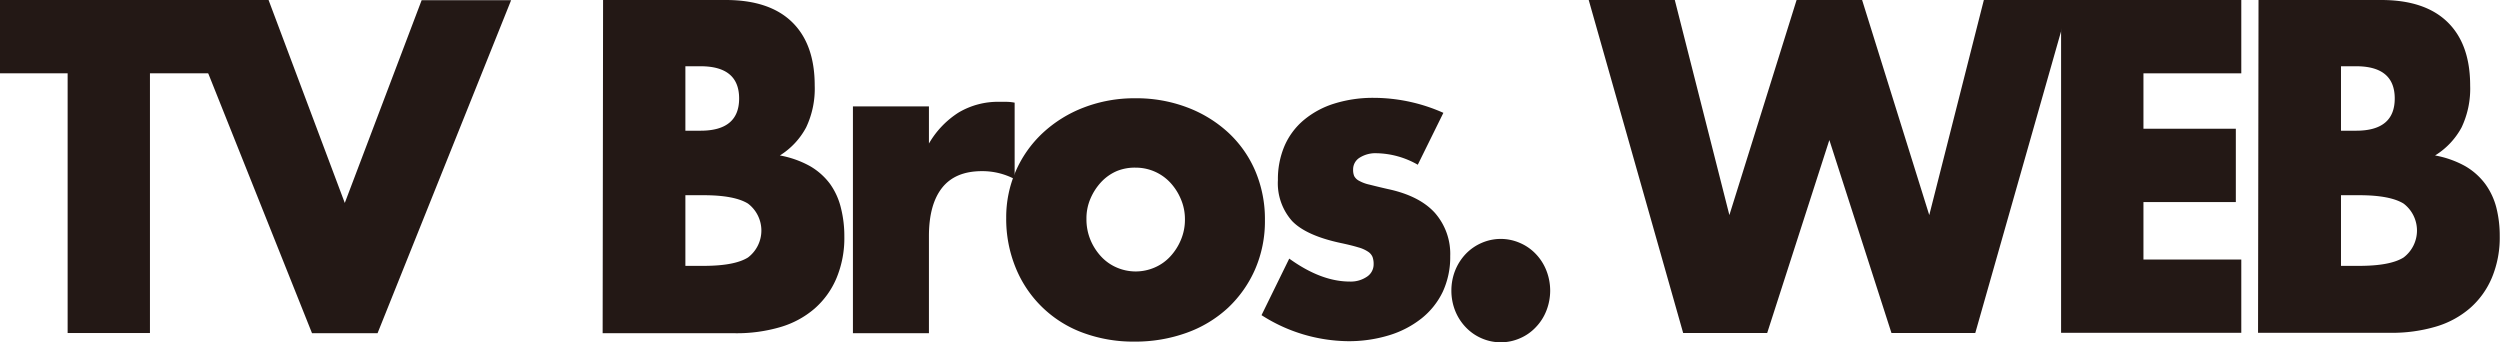
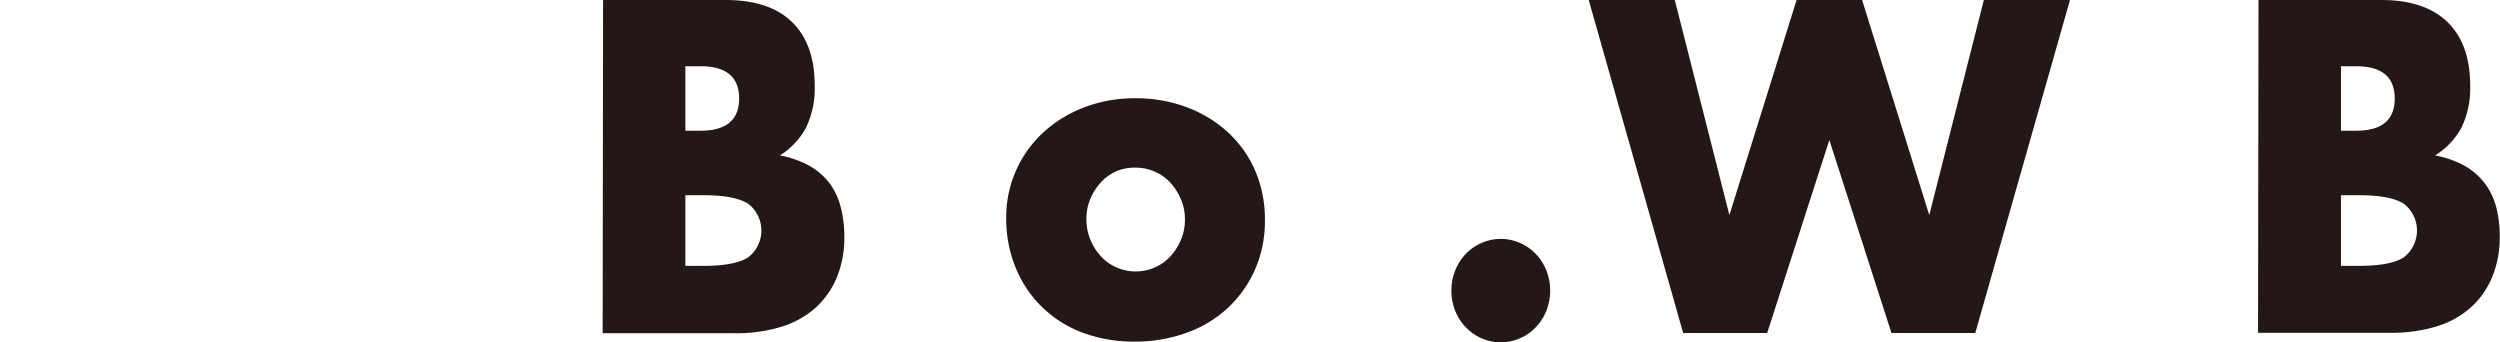
<svg xmlns="http://www.w3.org/2000/svg" id="レイヤー_1" data-name="レイヤー 1" viewBox="0 0 471.67 64.58">
  <defs>
    <style>.cls-1{fill:#231815;}</style>
  </defs>
  <title>rogo001</title>
-   <path class="cls-1" d="M89.62,402.54v49H74.09v-49H61.33V388.71h41.05v13.83Z" transform="translate(-61.33 -388.71)" />
-   <path class="cls-1" d="M112,388.71,126.38,427l14.5-38.25h16.88l-25.2,62.83H120.2L95.09,388.71Z" transform="translate(-61.33 -388.71)" />
  <path class="cls-1" d="M175.11,388.71h23.14q8.24,0,12.52,4.17t4.27,12a17,17,0,0,1-1.62,7.87,14,14,0,0,1-4.95,5.29,18.44,18.44,0,0,1,5.66,2,12.49,12.49,0,0,1,3.81,3.38A13.1,13.1,0,0,1,220,428a21.69,21.69,0,0,1,.63,5.33,19.63,19.63,0,0,1-1.47,7.83,15.71,15.71,0,0,1-4.12,5.75,17.31,17.31,0,0,1-6.45,3.5,29.1,29.1,0,0,1-8.56,1.17h-25Zm15.53,24.66h2.85q7.29,0,7.29-6.08t-7.29-6.08h-2.85Zm0,25.5h3.41c3.91,0,6.7-.52,8.4-1.58a6.38,6.38,0,0,0,0-10.17c-1.7-1.05-4.49-1.58-8.4-1.58h-3.41Z" transform="translate(-61.33 -388.71)" />
-   <path class="cls-1" d="M222.25,408.79h14.34v7a17,17,0,0,1,5.63-5.87,14.56,14.56,0,0,1,7.76-2h1.23a8.4,8.4,0,0,1,1.55.16v14.42a13.07,13.07,0,0,0-6.18-1.5q-5,0-7.49,3.12c-1.66,2.09-2.5,5.13-2.5,9.13v18.33H222.25Z" transform="translate(-61.33 -388.71)" />
  <path class="cls-1" d="M251.17,429.79a21.7,21.7,0,0,1,6.9-16,23.86,23.86,0,0,1,7.72-4.79,26.59,26.59,0,0,1,9.79-1.75,27,27,0,0,1,9.7,1.71,23.81,23.81,0,0,1,7.77,4.75,21.25,21.25,0,0,1,5.11,7.25,23.19,23.19,0,0,1,1.82,9.29,22.74,22.74,0,0,1-1.86,9.29,22.16,22.16,0,0,1-5.11,7.25,22.79,22.79,0,0,1-7.81,4.71,28.46,28.46,0,0,1-9.86,1.66,27.31,27.31,0,0,1-9.67-1.66A21.74,21.74,0,0,1,253,439.33,24.25,24.25,0,0,1,251.17,429.79Zm15.14.17a10.11,10.11,0,0,0,.75,4,10.56,10.56,0,0,0,2,3.13,8.65,8.65,0,0,0,2.93,2.08,9,9,0,0,0,7.21,0,8.65,8.65,0,0,0,2.93-2.08,10.56,10.56,0,0,0,2-3.13,9.72,9.72,0,0,0,.76-3.87,9.54,9.54,0,0,0-.76-3.79,10.56,10.56,0,0,0-2-3.13,8.89,8.89,0,0,0-6.53-2.83A8.88,8.88,0,0,0,272,421a8.78,8.78,0,0,0-2.93,2.08,10.75,10.75,0,0,0-2,3.09A9.37,9.37,0,0,0,266.31,430Z" transform="translate(-61.33 -388.71)" />
-   <path class="cls-1" d="M328.82,419.79a16.17,16.17,0,0,0-7.76-2.17,5.56,5.56,0,0,0-3.21.84,2.58,2.58,0,0,0-1.23,2.25,3,3,0,0,0,.2,1.21,2.11,2.11,0,0,0,.87.87,7.21,7.21,0,0,0,2,.75c.87.22,2,.5,3.45.83q5.94,1.26,8.87,4.46a11.73,11.73,0,0,1,2.93,8.21,15.54,15.54,0,0,1-1.42,6.75,14.33,14.33,0,0,1-4,5,18.47,18.47,0,0,1-6.1,3.17,25.92,25.92,0,0,1-7.84,1.12,30.74,30.74,0,0,1-16.24-4.91l5.23-10.67q6,4.33,11.41,4.33a5.4,5.4,0,0,0,3.24-.91,2.77,2.77,0,0,0,1.27-2.34,3.85,3.85,0,0,0-.2-1.37,2.19,2.19,0,0,0-.83-1,6.29,6.29,0,0,0-1.86-.83c-.82-.25-1.89-.52-3.21-.8q-6.66-1.41-9.31-4.2a10.74,10.74,0,0,1-2.65-7.71,15.94,15.94,0,0,1,1.26-6.46,13.23,13.23,0,0,1,3.65-4.87,16.64,16.64,0,0,1,5.74-3.09,24.46,24.46,0,0,1,7.49-1.08A32.38,32.38,0,0,1,333.65,410Z" transform="translate(-61.33 -388.71)" />
  <path class="cls-1" d="M335.16,443.54a10.25,10.25,0,0,1,.71-3.79,9.82,9.82,0,0,1,2-3.13,9.22,9.22,0,0,1,3-2.08,9,9,0,0,1,7.21,0,9,9,0,0,1,3,2.08,9.48,9.48,0,0,1,2,3.13,10.34,10.34,0,0,1,0,7.58,9.34,9.34,0,0,1-2,3.12,8.89,8.89,0,0,1-3,2.09,9,9,0,0,1-7.21,0,9.1,9.1,0,0,1-3-2.09,9.66,9.66,0,0,1-2-3.12A10.25,10.25,0,0,1,335.16,443.54Z" transform="translate(-61.33 -388.71)" />
  <path class="cls-1" d="M377.31,388.71l10.3,40.58,12.68-40.58h12.36l12.67,40.58,10.3-40.58h16.25L434,451.54H418.19l-11.72-36.41-11.73,36.41H378.89l-17.82-62.83Z" transform="translate(-61.33 -388.71)" />
-   <path class="cls-1" d="M484.19,402.54H465.73V413h17.43v13.83H465.73v10.84h18.46v13.83h-34V388.71h34Z" transform="translate(-61.33 -388.71)" />
  <path class="cls-1" d="M487.44,388.71h23.14q8.24,0,12.52,4.17t4.27,12a17,17,0,0,1-1.62,7.87,14,14,0,0,1-5,5.29,18.44,18.44,0,0,1,5.66,2,12.49,12.49,0,0,1,3.81,3.38,13.1,13.1,0,0,1,2.1,4.5,21.69,21.69,0,0,1,.63,5.33,19.63,19.63,0,0,1-1.47,7.83,15.71,15.71,0,0,1-4.12,5.75,17.31,17.31,0,0,1-6.45,3.5,29.1,29.1,0,0,1-8.56,1.17h-25ZM503,413.37h2.85q7.29,0,7.29-6.08t-7.29-6.08H503Zm0,25.5h3.41c3.91,0,6.7-.52,8.4-1.58a6.38,6.38,0,0,0,0-10.17c-1.7-1.05-4.49-1.58-8.4-1.58H503Z" transform="translate(-61.33 -388.71)" />
</svg>